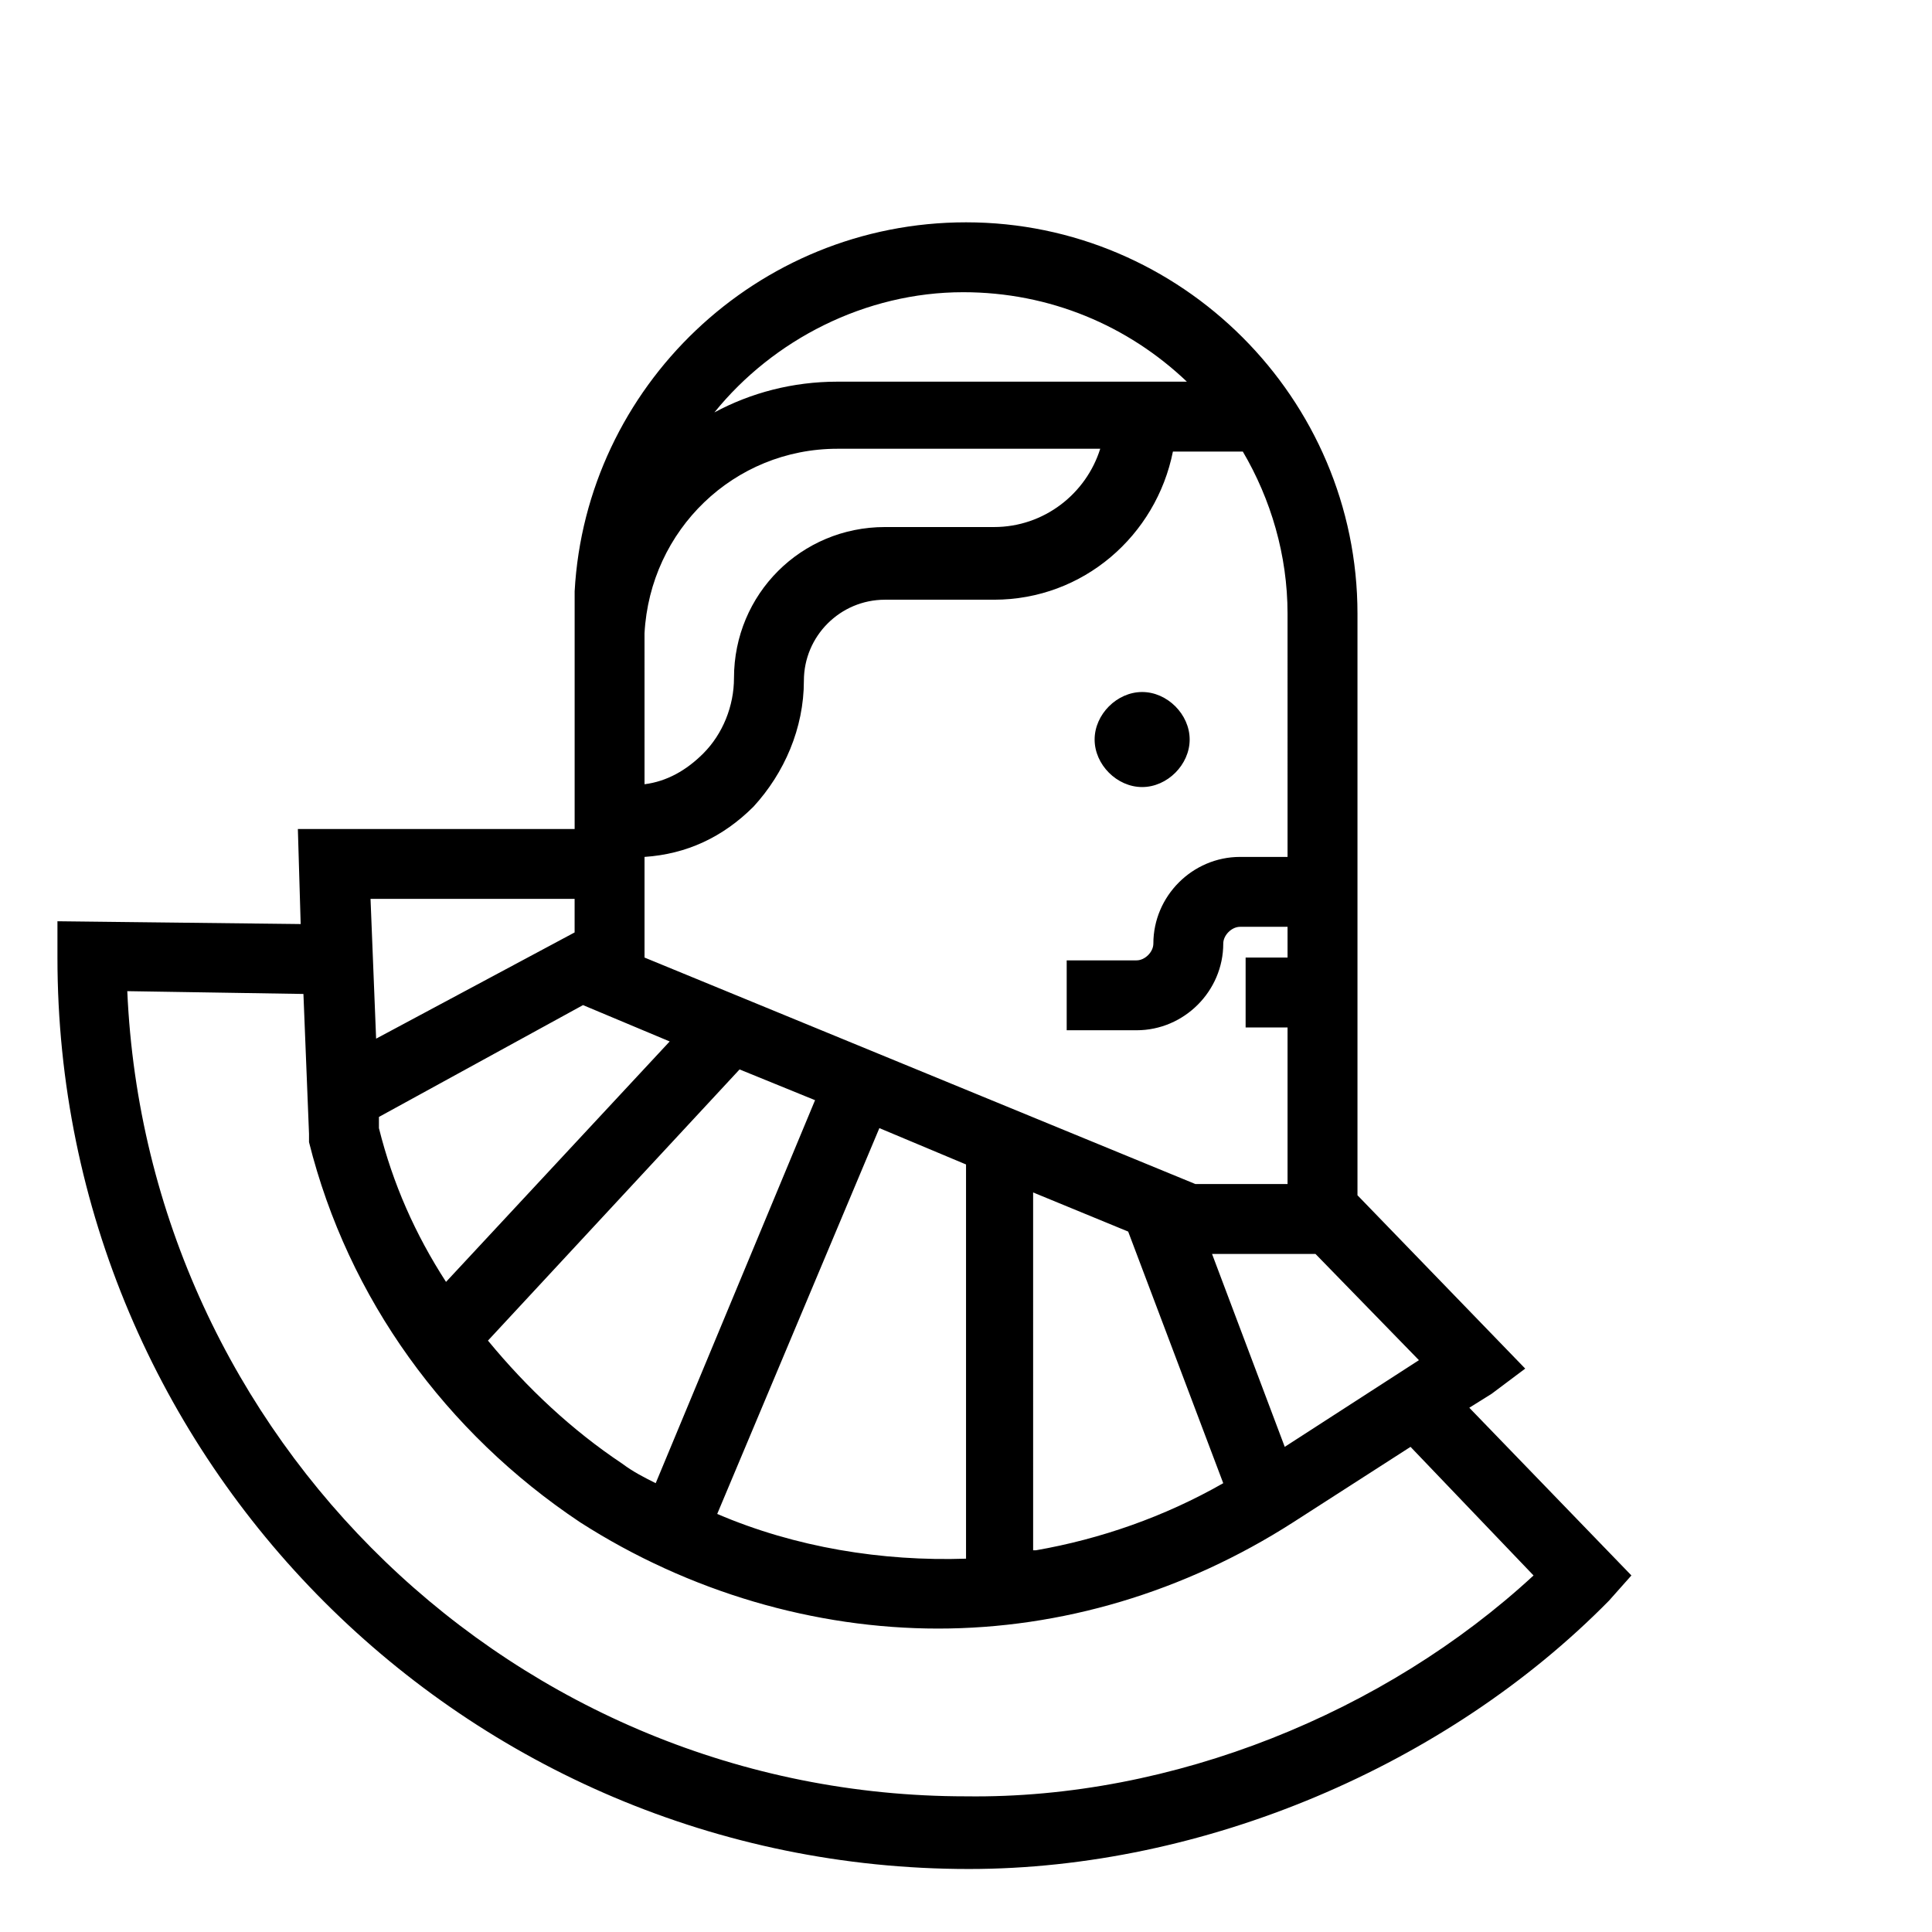
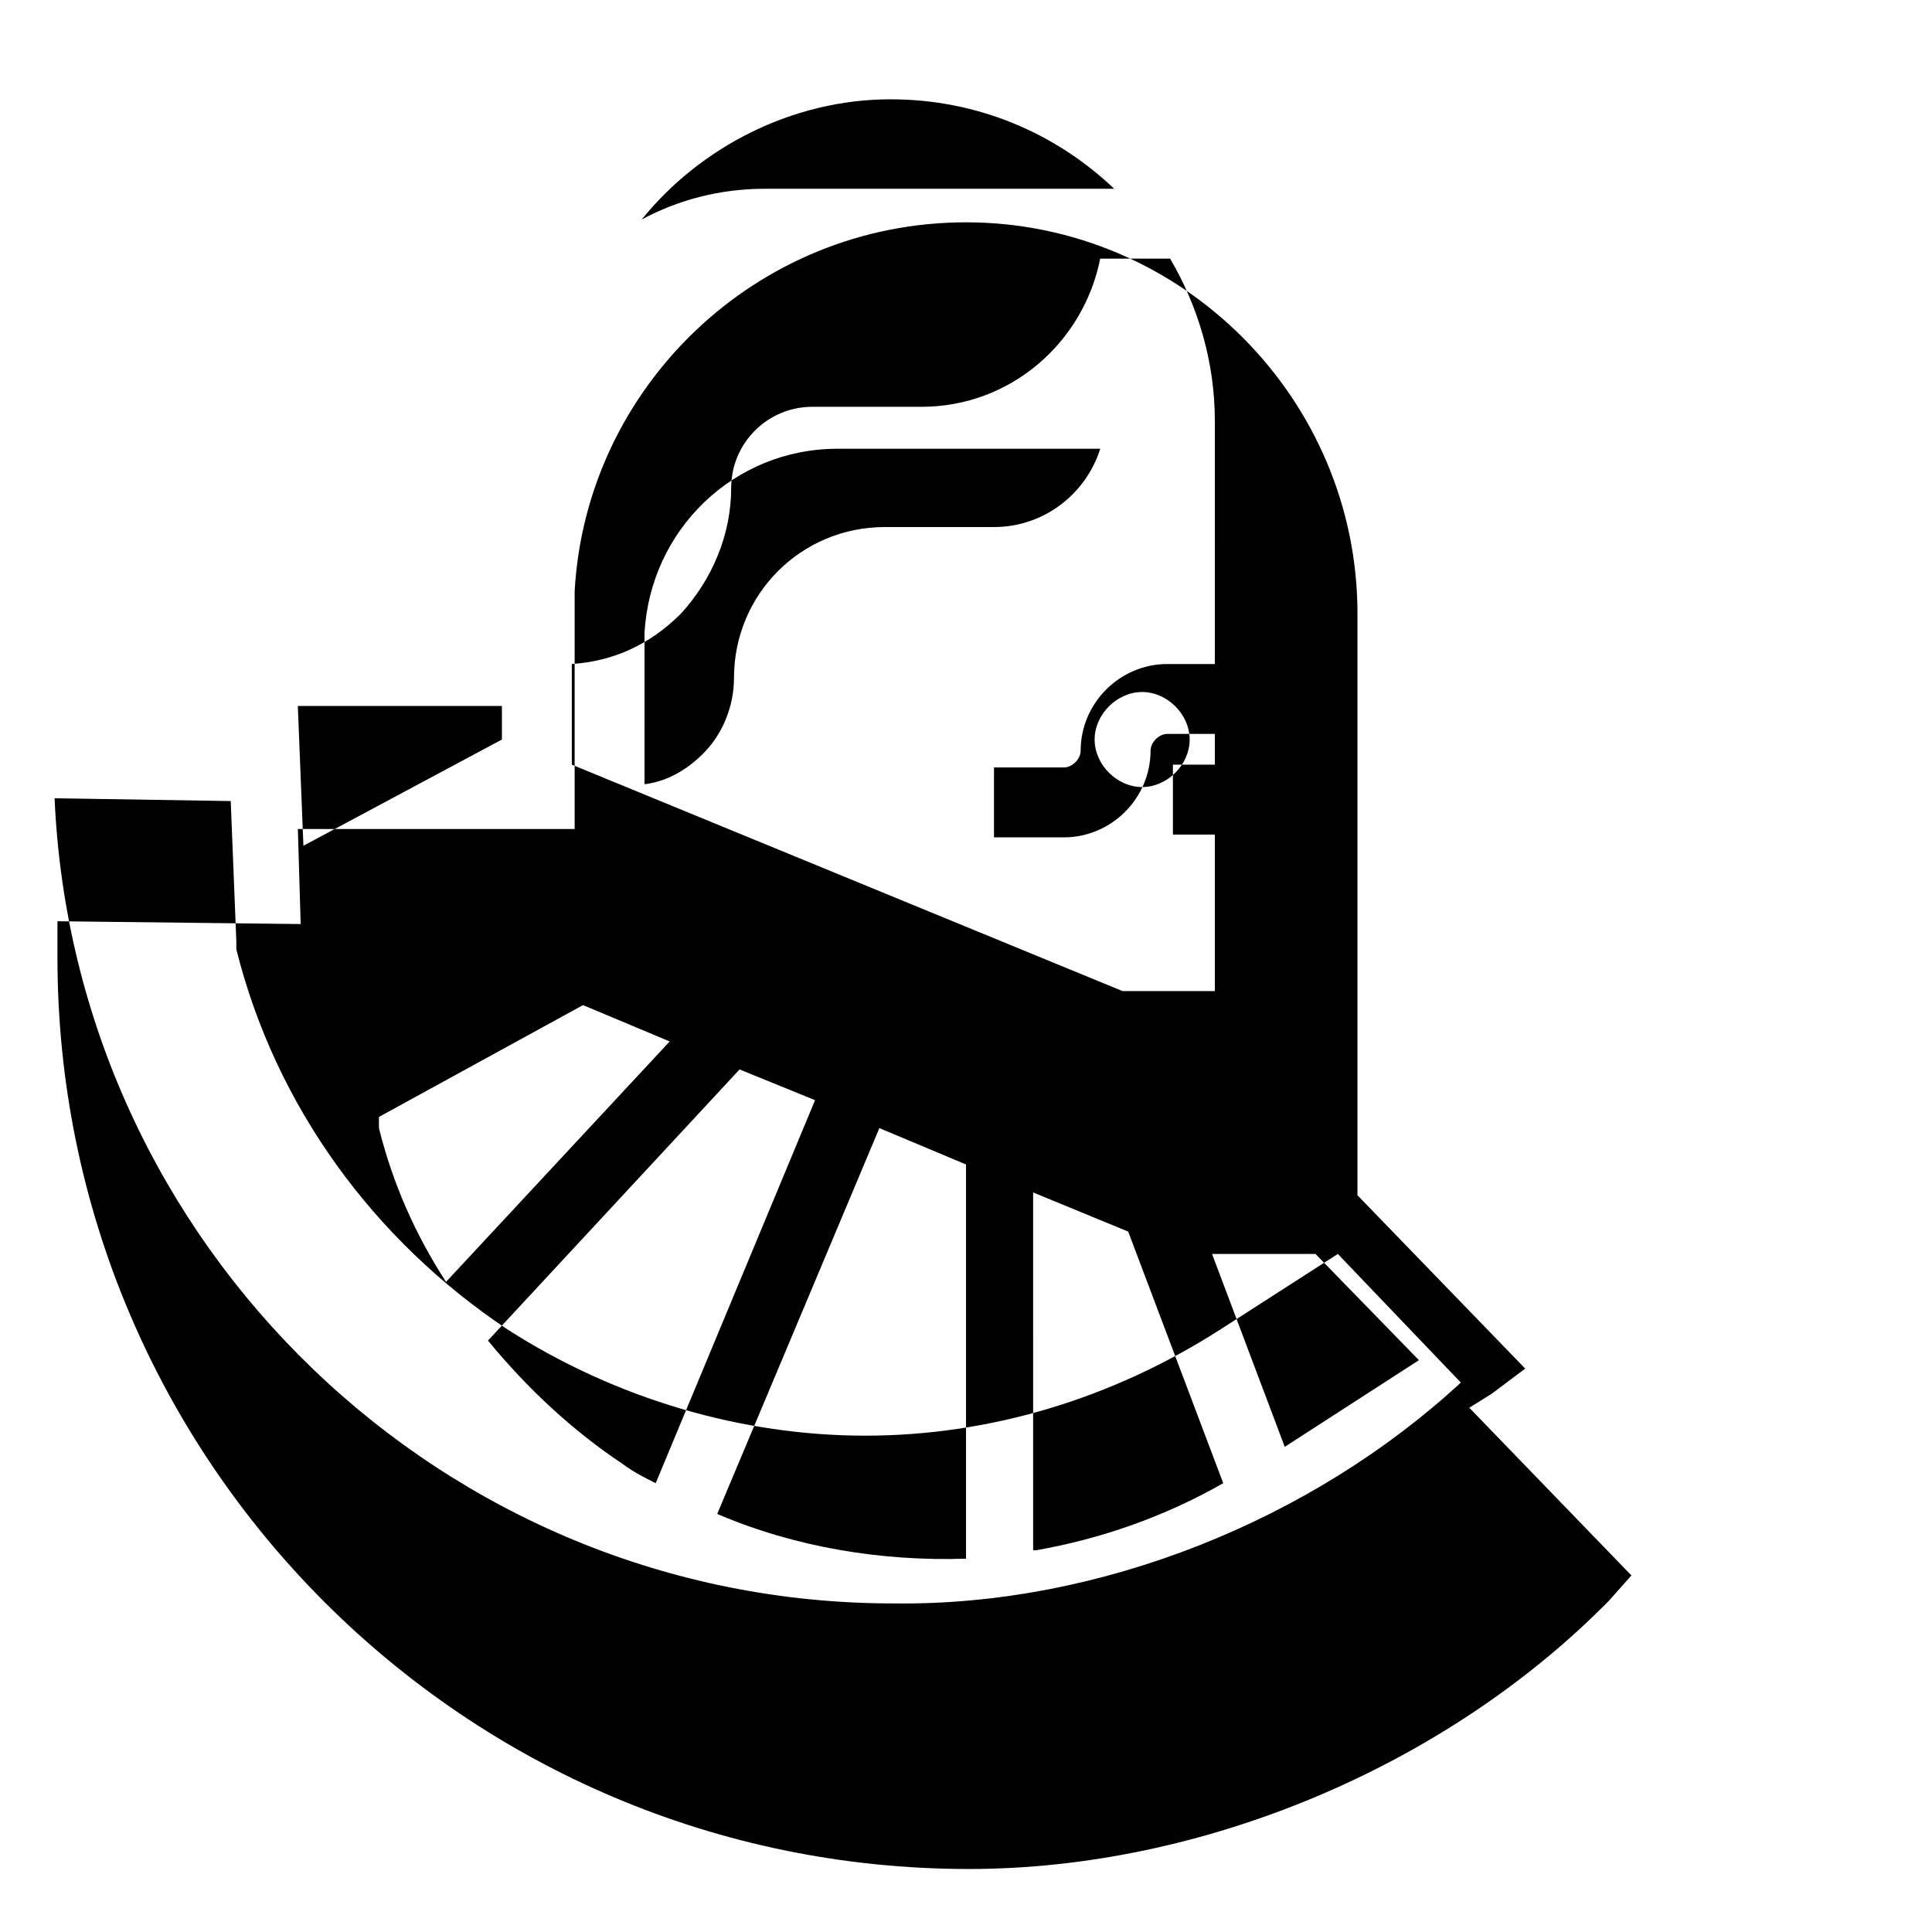
<svg xmlns="http://www.w3.org/2000/svg" fill="#000000" width="800px" height="800px" version="1.1" viewBox="144 144 512 512">
-   <path d="m446.68 327.39c-6.668 0-12.594 5.926-12.594 12.594s5.926 12.594 12.594 12.594 12.594-5.926 12.594-12.594-5.926-12.594-12.594-12.594zm129.66 234.12-5.926 6.668c-42.973 43.711-107.43 71.125-169.66 71.125-133.36 0-241.53-108.17-241.53-241.53v-9.633l64.457 0.742-0.742-25.191h73.348v-57.051-2.223-3.703c2.965-54.086 48.16-97.797 103.73-97.797 57.051 0 103.73 46.676 103.73 103.73v154.11l44.453 45.938-8.891 6.668-5.926 3.703zm-331.92-121.51v2.965c3.703 14.816 9.633 28.152 17.781 40.75l59.273-63.719-22.969-9.633zm70.387-88.168c5.926-0.742 11.113-3.703 15.559-8.148 5.188-5.188 8.148-12.594 8.148-20.004 0-22.227 17.781-40.008 40.008-40.008h28.895c13.336 0 24.449-8.891 28.152-20.746h-69.645c-27.414 0-49.641 21.484-51.121 48.898zm-41.492 147.44c10.371 12.594 22.227 23.707 35.562 32.598 2.965 2.223 5.926 3.703 8.891 5.188l42.23-101.5-20.004-8.148zm60.754 45.938c20.746 8.891 43.711 12.594 65.941 11.855v-104.47l-22.969-9.633zm84.461 9.633c17.039-2.965 34.082-8.891 49.641-17.781l-25.191-66.68-25.191-10.371 0.004 94.832zm65.941-27.414 35.562-22.969-27.414-28.152h-27.414zm0.742-220.79c0-15.559-4.445-30.375-11.855-42.973h-18.523c-4.445 22.227-23.707 39.266-47.418 39.266h-28.895c-11.855 0-21.484 9.633-21.484 21.484 0 12.594-5.188 24.449-13.336 33.34-8.148 8.148-17.781 12.594-28.895 13.336v26.672l145.96 60.012h24.449v-41.488h-11.113v-18.523h11.113v-8.148h-12.594c-2.223 0-4.445 2.223-4.445 4.445 0 12.594-10.371 22.969-22.969 22.969h-18.523v-18.523h18.523c2.223 0 4.445-2.223 4.445-4.445 0-12.594 10.371-22.969 22.969-22.969h12.594zm-151.89-53.344c9.633-5.188 20.746-8.148 32.598-8.148h92.613c-15.559-14.816-36.305-23.707-59.273-23.707-25.926-0.004-50.379 12.594-65.938 31.855zm-91.129 128.92 1.48 37.043 52.605-28.152v-8.891zm308.21 179.3-32.598-34.082-31.117 20.004c-28.895 18.523-61.496 28.152-94.094 28.152s-65.941-9.633-94.836-28.152c-35.562-23.707-61.496-59.273-71.867-100.76v-2.223l-1.48-37.043-46.68-0.742c5.188 118.54 102.98 213.38 222.27 213.38 54.824 0.738 111.13-22.23 150.4-58.531z" />
+   <path d="m446.68 327.39c-6.668 0-12.594 5.926-12.594 12.594s5.926 12.594 12.594 12.594 12.594-5.926 12.594-12.594-5.926-12.594-12.594-12.594zm129.66 234.12-5.926 6.668c-42.973 43.711-107.43 71.125-169.66 71.125-133.36 0-241.53-108.17-241.53-241.53v-9.633l64.457 0.742-0.742-25.191h73.348v-57.051-2.223-3.703c2.965-54.086 48.16-97.797 103.73-97.797 57.051 0 103.73 46.676 103.73 103.73v154.11l44.453 45.938-8.891 6.668-5.926 3.703zm-331.92-121.51v2.965c3.703 14.816 9.633 28.152 17.781 40.75l59.273-63.719-22.969-9.633zm70.387-88.168c5.926-0.742 11.113-3.703 15.559-8.148 5.188-5.188 8.148-12.594 8.148-20.004 0-22.227 17.781-40.008 40.008-40.008h28.895c13.336 0 24.449-8.891 28.152-20.746h-69.645c-27.414 0-49.641 21.484-51.121 48.898zm-41.492 147.44c10.371 12.594 22.227 23.707 35.562 32.598 2.965 2.223 5.926 3.703 8.891 5.188l42.23-101.5-20.004-8.148zm60.754 45.938c20.746 8.891 43.711 12.594 65.941 11.855v-104.47l-22.969-9.633zm84.461 9.633c17.039-2.965 34.082-8.891 49.641-17.781l-25.191-66.68-25.191-10.371 0.004 94.832zm65.941-27.414 35.562-22.969-27.414-28.152h-27.414m0.742-220.79c0-15.559-4.445-30.375-11.855-42.973h-18.523c-4.445 22.227-23.707 39.266-47.418 39.266h-28.895c-11.855 0-21.484 9.633-21.484 21.484 0 12.594-5.188 24.449-13.336 33.34-8.148 8.148-17.781 12.594-28.895 13.336v26.672l145.96 60.012h24.449v-41.488h-11.113v-18.523h11.113v-8.148h-12.594c-2.223 0-4.445 2.223-4.445 4.445 0 12.594-10.371 22.969-22.969 22.969h-18.523v-18.523h18.523c2.223 0 4.445-2.223 4.445-4.445 0-12.594 10.371-22.969 22.969-22.969h12.594zm-151.89-53.344c9.633-5.188 20.746-8.148 32.598-8.148h92.613c-15.559-14.816-36.305-23.707-59.273-23.707-25.926-0.004-50.379 12.594-65.938 31.855zm-91.129 128.92 1.48 37.043 52.605-28.152v-8.891zm308.21 179.3-32.598-34.082-31.117 20.004c-28.895 18.523-61.496 28.152-94.094 28.152s-65.941-9.633-94.836-28.152c-35.562-23.707-61.496-59.273-71.867-100.76v-2.223l-1.48-37.043-46.68-0.742c5.188 118.54 102.98 213.38 222.27 213.38 54.824 0.738 111.13-22.23 150.4-58.531z" />
</svg>